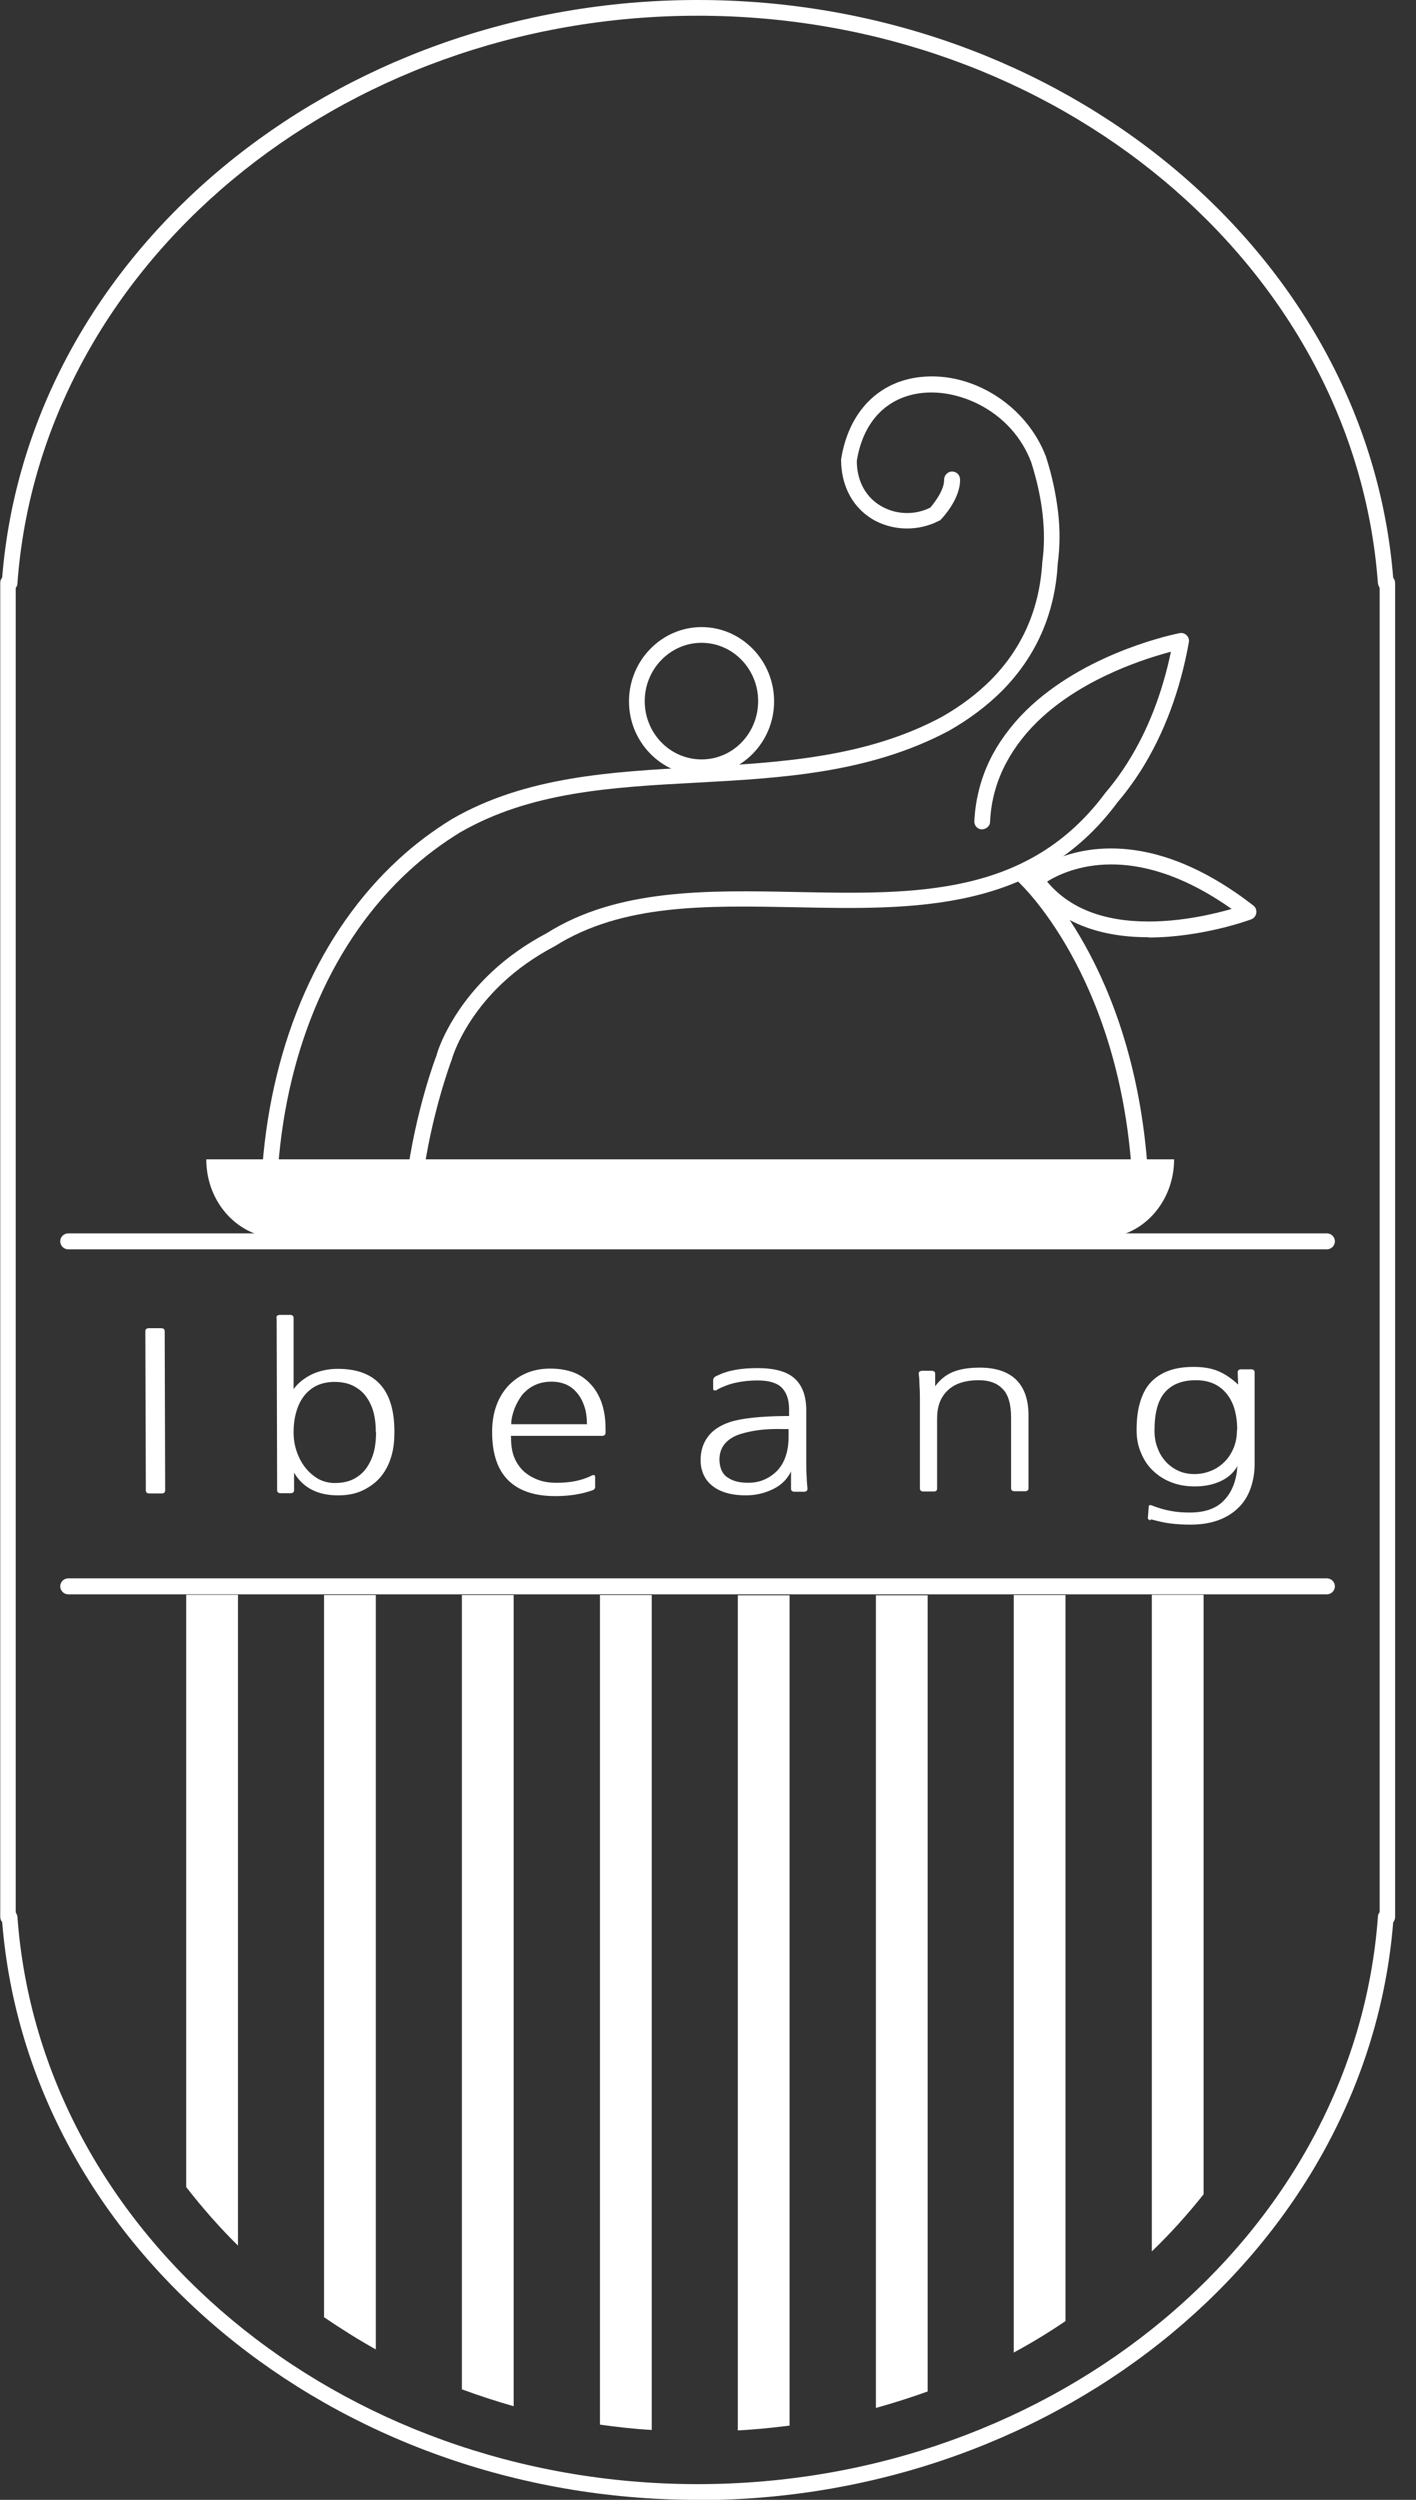
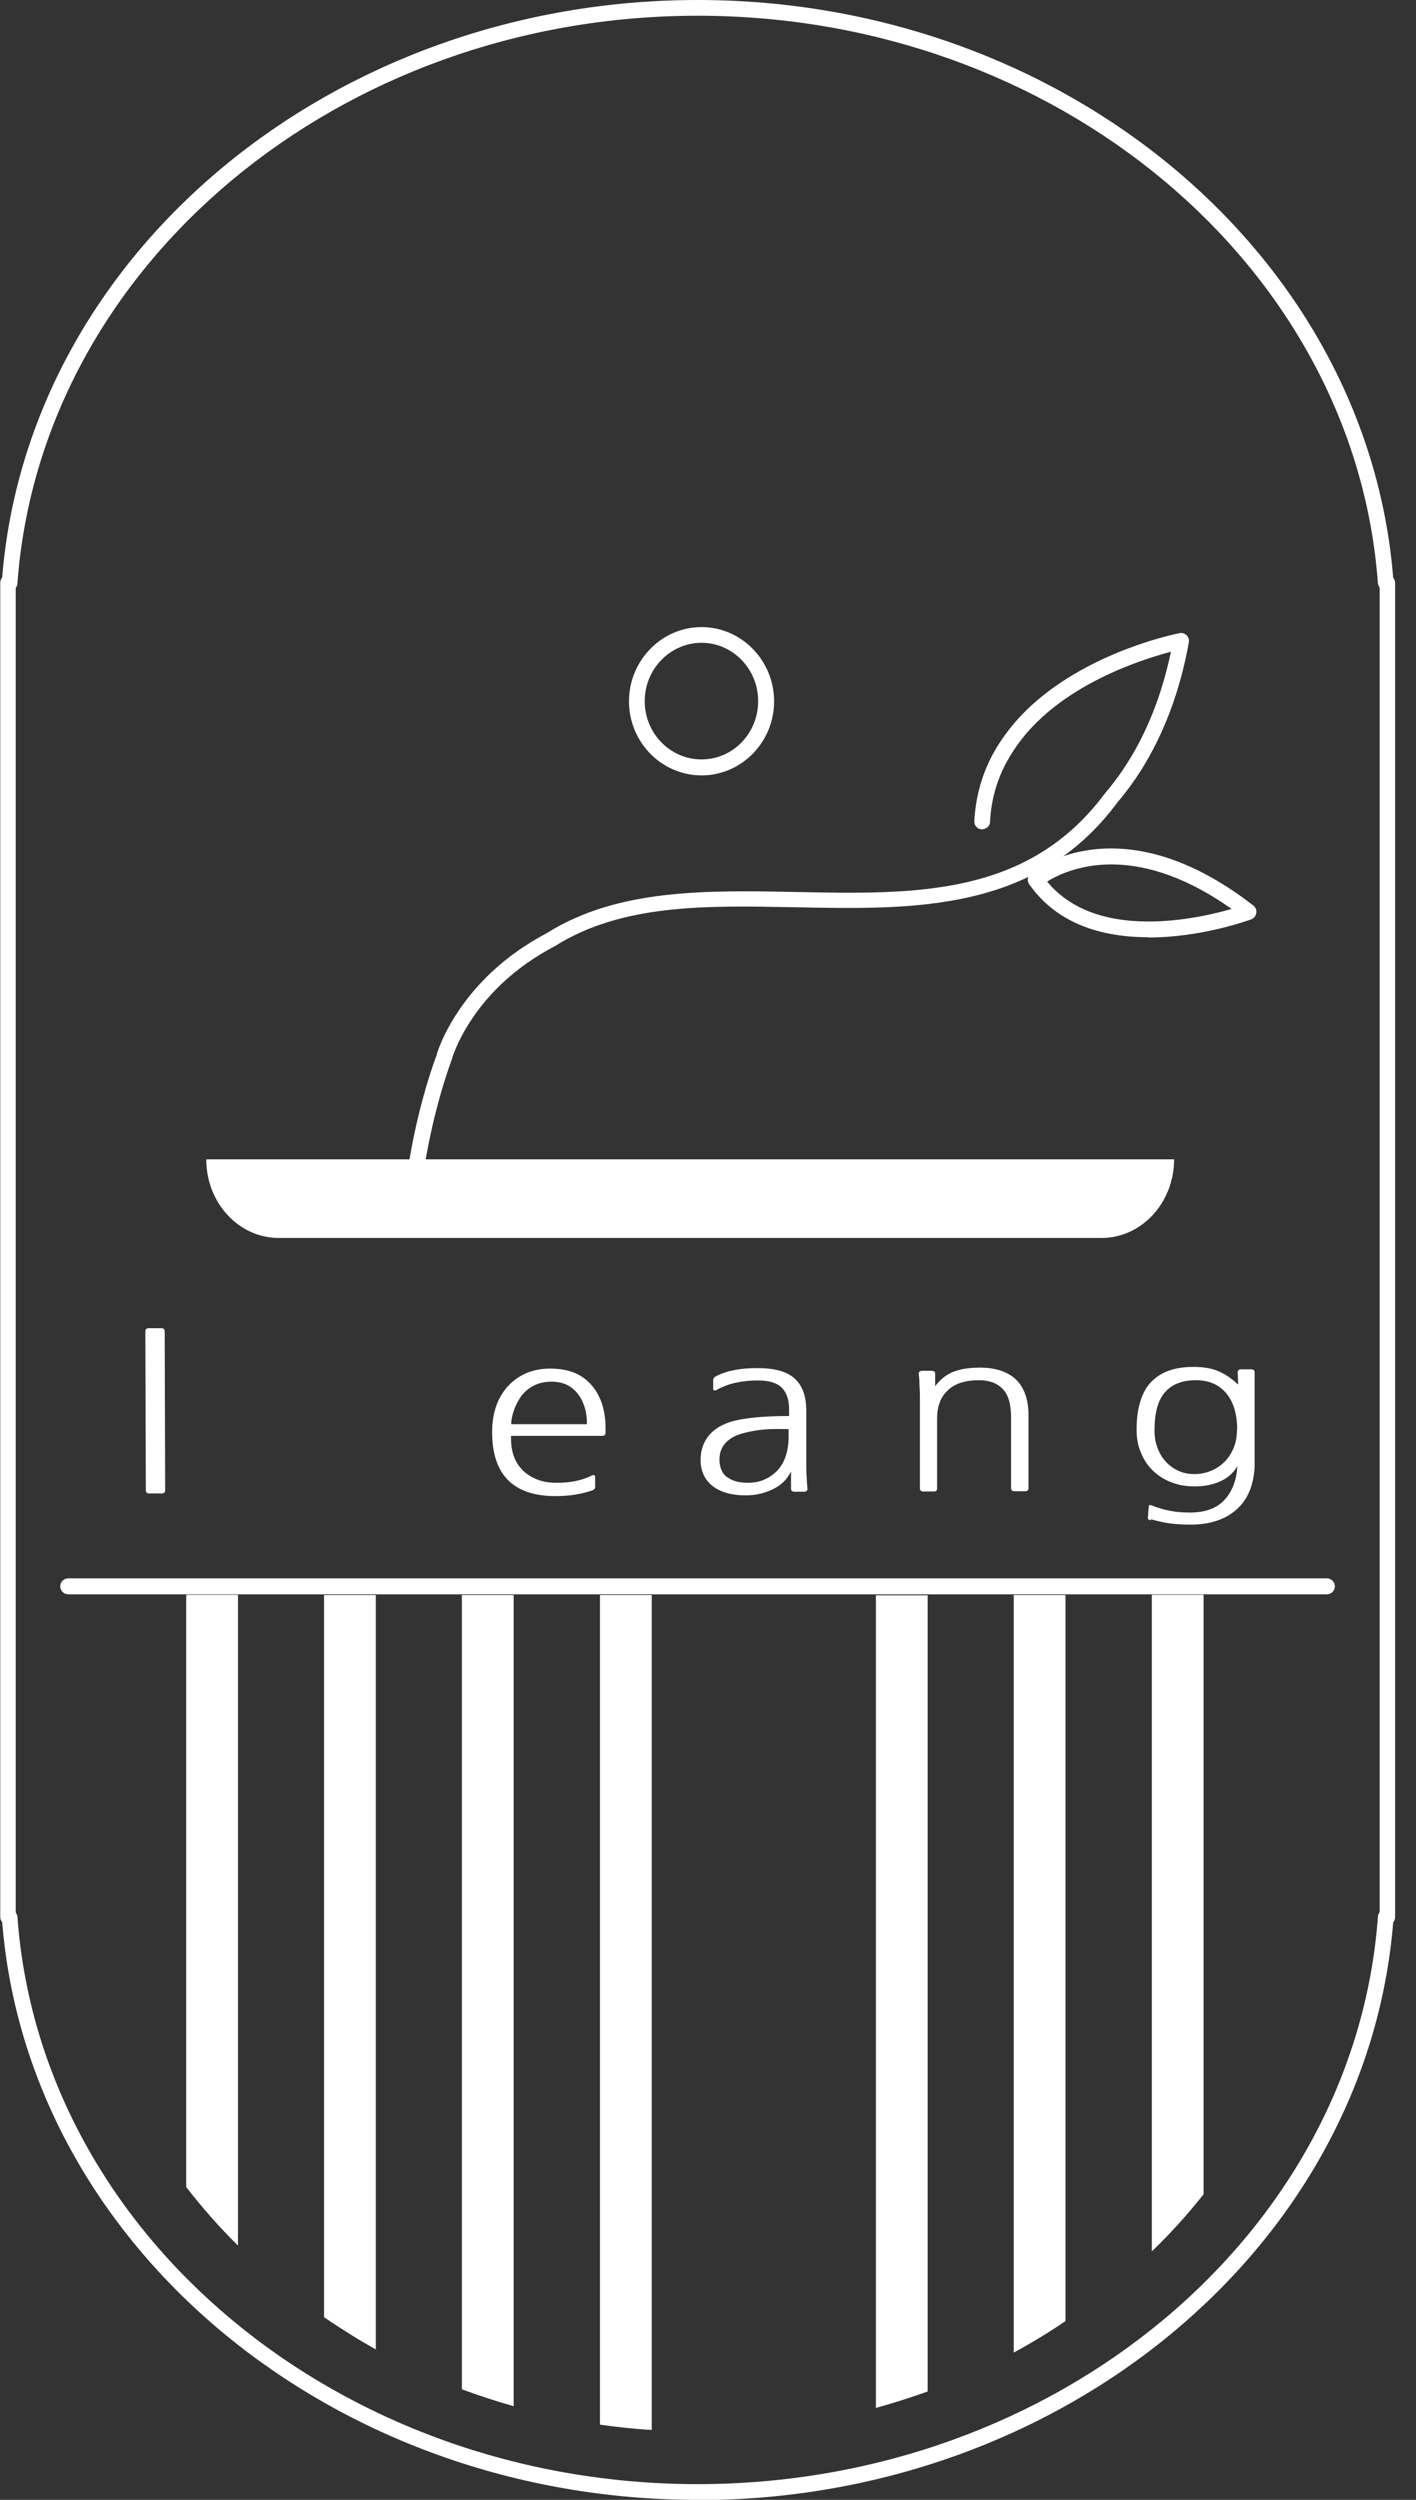
<svg xmlns="http://www.w3.org/2000/svg" width="68" height="120" viewBox="0 0 68 120" fill="none">
  <rect x="0" y="0" width="68" height="120" fill="#333333" stroke="none" />
  <g id="logo" clip-path="url(#clip0_6_268)">
    <g id="Group">
      <path id="Vector" d="M7.758 71.689H7.177C7.061 71.689 7.003 71.642 7.003 71.538L6.98 63.908C6.98 63.803 7.038 63.757 7.154 63.757H7.734C7.851 63.757 7.909 63.803 7.909 63.908L7.932 71.538C7.932 71.642 7.874 71.689 7.758 71.689Z" fill="white" />
-       <path id="Vector_2" d="M13.274 63.269C13.274 63.165 13.332 63.118 13.448 63.118H13.924C14.04 63.118 14.099 63.165 14.099 63.269V66.683C14.308 66.393 14.598 66.161 14.97 65.975C15.341 65.801 15.759 65.708 16.224 65.708C18.035 65.708 18.941 66.707 18.941 68.727C18.941 69.122 18.907 69.517 18.802 69.877C18.697 70.249 18.535 70.574 18.314 70.853C18.094 71.131 17.803 71.352 17.455 71.526C17.106 71.7 16.7 71.782 16.235 71.782C15.26 71.782 14.552 71.422 14.122 70.69V71.526C14.122 71.631 14.064 71.677 13.959 71.677H13.483C13.367 71.677 13.309 71.631 13.309 71.526L13.286 63.269H13.274ZM18.047 68.739C18.047 68.437 18.024 68.147 17.954 67.856C17.884 67.566 17.768 67.311 17.617 67.09C17.466 66.858 17.257 66.683 17.002 66.544C16.746 66.405 16.433 66.335 16.061 66.335C15.724 66.335 15.434 66.405 15.19 66.521C14.946 66.649 14.737 66.823 14.575 67.043C14.412 67.264 14.296 67.52 14.215 67.822C14.133 68.112 14.099 68.425 14.099 68.751C14.099 69.076 14.145 69.378 14.25 69.68C14.354 69.982 14.493 70.237 14.668 70.458C14.842 70.678 15.051 70.853 15.283 70.992C15.527 71.12 15.783 71.189 16.073 71.189C16.445 71.189 16.758 71.12 17.014 70.98C17.269 70.841 17.478 70.655 17.629 70.423C17.78 70.191 17.896 69.935 17.966 69.645C18.035 69.355 18.059 69.053 18.059 68.751L18.047 68.739Z" fill="white" />
      <path id="Vector_3" d="M24.539 68.96C24.539 69.32 24.574 69.633 24.678 69.912C24.783 70.191 24.934 70.411 25.12 70.597C25.317 70.783 25.549 70.922 25.816 71.027C26.084 71.131 26.385 71.178 26.722 71.178C27.047 71.178 27.349 71.154 27.628 71.097C27.907 71.038 28.174 70.957 28.418 70.829C28.522 70.783 28.58 70.806 28.58 70.899V71.387C28.58 71.457 28.534 71.503 28.453 71.538C28.186 71.631 27.907 71.7 27.616 71.747C27.326 71.793 27.012 71.817 26.664 71.817C25.665 71.817 24.91 71.561 24.399 71.05C23.889 70.539 23.633 69.772 23.633 68.739C23.633 67.833 23.889 67.102 24.388 66.544C24.922 65.975 25.596 65.696 26.42 65.696C26.873 65.696 27.268 65.766 27.605 65.905C27.942 66.045 28.22 66.265 28.453 66.544C28.871 67.055 29.08 67.729 29.08 68.576C29.08 68.669 29.08 68.739 29.08 68.785C29.08 68.832 29.056 68.867 29.033 68.89C29.01 68.913 28.963 68.925 28.905 68.925C28.847 68.925 28.755 68.925 28.65 68.925H24.539V68.96ZM28.186 68.344C28.186 68.054 28.151 67.787 28.081 67.566C28.011 67.334 27.918 67.136 27.779 66.951C27.477 66.532 27.047 66.323 26.478 66.323C25.898 66.323 25.422 66.544 25.061 66.974C24.922 67.171 24.794 67.392 24.701 67.636C24.609 67.891 24.55 68.135 24.55 68.367H28.197L28.186 68.344Z" fill="white" />
      <path id="Vector_4" d="M34.422 66.73C34.422 66.73 34.34 66.753 34.306 66.741C34.271 66.741 34.248 66.706 34.248 66.672V66.265C34.248 66.161 34.306 66.091 34.422 66.044C34.7 65.905 35.002 65.812 35.328 65.754C35.653 65.696 36.001 65.673 36.384 65.673C37.197 65.673 37.79 65.835 38.161 66.172C38.533 66.509 38.719 67.02 38.719 67.705V70.4C38.719 70.609 38.73 70.806 38.742 70.969C38.742 71.131 38.765 71.294 38.777 71.456C38.777 71.561 38.719 71.607 38.602 71.607H38.161C38.045 71.607 37.987 71.561 37.987 71.456V70.632C37.813 70.992 37.534 71.282 37.128 71.48C36.721 71.677 36.291 71.781 35.827 71.781C35.014 71.781 34.41 71.572 34.027 71.154C33.899 71.015 33.795 70.841 33.737 70.655C33.667 70.469 33.644 70.283 33.644 70.097C33.644 69.656 33.76 69.285 33.992 68.971C34.224 68.657 34.573 68.425 35.049 68.263C35.63 68.077 36.524 67.984 37.732 67.972H37.894V67.647C37.894 67.194 37.778 66.857 37.546 66.614C37.313 66.381 36.93 66.265 36.384 66.265C36.024 66.265 35.676 66.3 35.351 66.37C35.026 66.439 34.724 66.555 34.433 66.706L34.422 66.73ZM37.894 68.599H37.662C37.209 68.588 36.803 68.599 36.454 68.646C36.106 68.692 35.804 68.762 35.572 68.832C35.235 68.936 34.979 69.099 34.805 69.308C34.631 69.517 34.55 69.772 34.55 70.063C34.55 70.237 34.584 70.411 34.642 70.562C34.712 70.713 34.805 70.841 34.944 70.922C35.188 71.096 35.513 71.177 35.92 71.177C36.199 71.177 36.466 71.131 36.698 71.027C36.942 70.922 37.139 70.783 37.325 70.597C37.499 70.411 37.639 70.179 37.732 69.9C37.825 69.621 37.871 69.308 37.871 68.948V68.588L37.894 68.599Z" fill="white" />
      <path id="Vector_5" d="M49.391 71.433C49.391 71.538 49.333 71.584 49.217 71.584H48.729C48.613 71.584 48.555 71.538 48.555 71.433V68.054C48.555 67.392 48.416 66.927 48.137 66.66C47.87 66.382 47.487 66.254 47.011 66.254C46.349 66.254 45.849 66.416 45.513 66.742C45.164 67.067 45.002 67.52 45.002 68.089V71.445C45.002 71.549 44.955 71.596 44.839 71.596H44.351C44.235 71.596 44.177 71.549 44.177 71.445V67.16C44.177 66.858 44.165 66.614 44.154 66.44C44.154 66.265 44.142 66.103 44.119 65.952C44.119 65.905 44.119 65.859 44.165 65.836C44.2 65.812 44.247 65.801 44.293 65.801H44.734C44.85 65.801 44.909 65.847 44.909 65.952V66.544C45.141 66.231 45.408 66.01 45.733 65.871C46.058 65.731 46.488 65.65 47.057 65.65C47.824 65.65 48.404 65.847 48.799 66.231C49.194 66.625 49.38 67.171 49.391 67.891V71.433Z" fill="white" />
      <path id="Vector_6" d="M55.244 72.978C55.151 72.955 55.105 72.908 55.128 72.816L55.163 72.339C55.163 72.246 55.221 72.223 55.326 72.27C55.628 72.386 55.929 72.479 56.208 72.525C56.487 72.583 56.8 72.606 57.137 72.606C57.869 72.606 58.426 72.409 58.798 72.002C59.17 71.608 59.379 71.062 59.425 70.377C59.239 70.702 58.961 70.946 58.601 71.108C58.241 71.271 57.834 71.352 57.381 71.352C56.986 71.352 56.615 71.294 56.278 71.166C55.941 71.039 55.639 70.853 55.395 70.621C55.14 70.388 54.942 70.098 54.803 69.761C54.652 69.424 54.582 69.053 54.582 68.646C54.582 68.17 54.629 67.74 54.733 67.369C54.838 66.997 54.989 66.672 55.209 66.416C55.43 66.161 55.709 65.964 56.057 65.824C56.406 65.685 56.824 65.615 57.323 65.615C57.753 65.615 58.136 65.673 58.461 65.801C58.786 65.929 59.123 66.149 59.46 66.463L59.437 65.882C59.437 65.778 59.495 65.731 59.611 65.731H60.075C60.192 65.731 60.25 65.778 60.25 65.882V70.168C60.261 70.632 60.192 71.05 60.064 71.422C59.936 71.793 59.739 72.119 59.472 72.374C59.205 72.641 58.879 72.839 58.496 72.978C58.113 73.117 57.66 73.187 57.16 73.187C56.8 73.187 56.475 73.164 56.197 73.129C55.918 73.094 55.616 73.025 55.279 72.932L55.244 72.978ZM59.413 68.635C59.413 67.868 59.228 67.276 58.879 66.87C58.519 66.451 58.043 66.254 57.428 66.254C56.766 66.254 56.278 66.451 55.941 66.835C55.604 67.218 55.442 67.833 55.442 68.669C55.442 68.972 55.488 69.262 55.593 69.517C55.686 69.773 55.825 69.993 55.999 70.179C56.173 70.365 56.371 70.504 56.603 70.609C56.835 70.713 57.091 70.76 57.37 70.76C57.648 70.76 57.915 70.702 58.171 70.597C58.426 70.493 58.635 70.342 58.821 70.156C59.007 69.97 59.146 69.738 59.251 69.483C59.355 69.227 59.402 68.948 59.402 68.635H59.413Z" fill="white" />
    </g>
    <path id="Vector_7" d="M33.504 120C15.98 120 1.359 107.841 0.105 92.267C0.046 92.198 0.012 92.117 0.012 92.012V27.976C0.012 27.884 0.046 27.791 0.105 27.721C1.359 12.159 15.98 0 33.504 0C51.029 0 65.65 12.159 66.904 27.733C66.962 27.802 66.997 27.884 66.997 27.988V92.024C66.997 92.117 66.962 92.209 66.904 92.279C65.65 107.841 51.017 120.012 33.504 120.012V120ZM0.755 91.791C0.755 91.791 0.825 91.919 0.836 92C1.939 107.283 16.293 119.245 33.504 119.245C50.715 119.245 65.058 107.272 66.172 92C66.172 91.919 66.207 91.849 66.254 91.791V28.22C66.254 28.22 66.184 28.093 66.172 28.011C65.058 12.728 50.715 0.755 33.504 0.755C16.293 0.755 1.951 12.728 0.836 28.011C0.836 28.093 0.801 28.162 0.755 28.22V91.791Z" fill="white" />
-     <path id="Vector_8" d="M63.722 59.971H3.275C3.066 59.971 2.892 59.797 2.892 59.588C2.892 59.379 3.066 59.205 3.275 59.205H63.722C63.931 59.205 64.105 59.379 64.105 59.588C64.105 59.797 63.931 59.971 63.722 59.971Z" fill="white" />
    <path id="Vector_9" d="M63.722 76.532H3.275C3.066 76.532 2.892 76.357 2.892 76.148C2.892 75.939 3.066 75.765 3.275 75.765H63.722C63.931 75.765 64.105 75.939 64.105 76.148C64.105 76.357 63.931 76.532 63.722 76.532Z" fill="white" />
    <path id="Vector_10" d="M8.942 76.566V104.984C9.709 105.971 10.533 106.912 11.428 107.794V76.555H8.942V76.566Z" fill="white" />
    <path id="Vector_11" d="M15.562 76.566V111.232C16.363 111.778 17.188 112.3 18.047 112.777V76.566H15.562Z" fill="white" />
    <path id="Vector_12" d="M22.181 76.566V114.693C22.994 114.995 23.819 115.262 24.667 115.506V76.566H22.181Z" fill="white" />
    <path id="Vector_13" d="M28.812 76.566V116.388C29.625 116.504 30.462 116.597 31.298 116.644V76.566H28.812Z" fill="white" />
-     <path id="Vector_14" d="M35.432 76.566V116.667C36.268 116.621 37.104 116.539 37.917 116.435V76.578H35.432V76.566Z" fill="white" />
    <path id="Vector_15" d="M42.063 76.566V115.587C42.899 115.355 43.736 115.088 44.548 114.797V76.578H42.063V76.566Z" fill="white" />
    <path id="Vector_16" d="M48.683 76.566V112.928C49.542 112.463 50.367 111.964 51.168 111.418V76.566H48.683Z" fill="white" />
    <path id="Vector_17" d="M55.314 76.566V108.073C56.208 107.214 57.033 106.296 57.799 105.332V76.555H55.314V76.566Z" fill="white" />
    <g id="Group_2">
      <path id="Vector_18" d="M13.39 59.425H52.898C54.826 59.425 56.383 57.73 56.383 55.651H9.906C9.906 57.741 11.462 59.425 13.39 59.425Z" fill="white" />
-       <path id="Vector_19" d="M12.984 56.406C12.984 56.406 12.96 56.406 12.949 56.406C12.74 56.394 12.577 56.208 12.6 55.999C13.065 49.949 15.376 44.711 19.127 41.262C19.917 40.53 20.788 39.88 21.694 39.323C25.236 37.267 29.393 37.047 33.411 36.826C37.406 36.605 41.541 36.385 45.21 34.422C46.116 33.911 46.918 33.307 47.58 32.645C49.089 31.124 49.925 29.231 50.053 26.989C50.158 26.246 50.158 25.468 50.065 24.655C49.972 23.842 49.786 23.018 49.519 22.181C48.602 19.777 46.151 18.674 44.316 18.86C42.597 19.034 41.448 20.23 41.146 22.123C41.146 23.11 41.599 23.924 42.4 24.341C43.097 24.713 43.968 24.725 44.676 24.365C44.897 24.109 45.35 23.505 45.338 23.029C45.338 22.82 45.501 22.646 45.71 22.634C45.942 22.634 46.093 22.797 46.105 23.006C46.128 23.924 45.292 24.829 45.187 24.934C45.164 24.969 45.129 24.992 45.083 25.003C44.142 25.491 42.981 25.491 42.04 25.003C40.995 24.446 40.391 23.378 40.391 22.054C40.751 19.766 42.191 18.303 44.235 18.094C46.732 17.838 49.298 19.476 50.227 21.914C50.518 22.809 50.703 23.691 50.808 24.551C50.913 25.422 50.901 26.258 50.796 27.047C50.669 29.44 49.763 31.507 48.114 33.168C47.405 33.876 46.558 34.515 45.582 35.072C41.75 37.116 37.534 37.348 33.458 37.569C29.347 37.79 25.468 38.01 22.088 39.961C21.217 40.496 20.393 41.111 19.638 41.808C16.026 45.129 13.796 50.181 13.355 56.046C13.344 56.243 13.169 56.394 12.972 56.394L12.984 56.406Z" fill="white" />
      <path id="Vector_20" d="M19.894 57.045C19.894 57.045 19.859 57.045 19.847 57.045C19.638 57.022 19.487 56.824 19.522 56.615C19.952 53.328 20.916 50.773 20.962 50.669C20.962 50.623 21.52 48.625 23.61 46.662C24.376 45.942 25.271 45.315 26.258 44.793C29.672 42.644 34.004 42.737 38.196 42.818C43.945 42.935 49.38 43.051 53.084 38.057C53.479 37.593 53.839 37.105 54.164 36.582C55.117 35.072 55.813 33.284 56.231 31.286C55.035 31.6 52.178 32.494 50.065 34.41C49.333 35.072 48.753 35.816 48.334 36.594C47.858 37.476 47.591 38.44 47.545 39.451C47.545 39.66 47.347 39.811 47.15 39.811C46.941 39.811 46.778 39.625 46.79 39.416C46.848 38.289 47.138 37.221 47.661 36.234C48.126 35.374 48.764 34.561 49.554 33.841C52.434 31.228 56.475 30.427 56.65 30.392C56.777 30.369 56.894 30.404 56.986 30.497C57.079 30.59 57.114 30.706 57.091 30.834C56.673 33.168 55.895 35.223 54.803 36.965C54.455 37.511 54.083 38.022 53.677 38.498C49.763 43.794 43.875 43.666 38.184 43.55C33.922 43.469 29.893 43.376 26.641 45.42C25.689 45.919 24.852 46.511 24.133 47.185C22.205 48.997 21.694 50.843 21.694 50.866C21.67 50.925 20.706 53.479 20.288 56.685C20.265 56.87 20.103 57.022 19.917 57.022L19.894 57.045Z" fill="white" />
      <path id="Vector_21" d="M55.163 44.99C52.538 44.99 50.611 44.131 49.426 42.447C49.31 42.284 49.345 42.064 49.484 41.936C49.542 41.889 50.924 40.728 53.351 40.728C55.535 40.728 57.834 41.645 60.192 43.469C60.296 43.55 60.354 43.689 60.331 43.829C60.308 43.968 60.215 44.084 60.087 44.131C59.994 44.166 57.718 45.002 55.151 45.002L55.163 44.99ZM50.274 42.307C51.331 43.585 52.968 44.235 55.163 44.235C56.777 44.235 58.299 43.875 59.146 43.631C57.137 42.215 55.198 41.495 53.363 41.495C51.83 41.495 50.762 42.017 50.285 42.319L50.274 42.307Z" fill="white" />
      <path id="Vector_22" d="M33.69 37.221C31.774 37.221 30.206 35.63 30.206 33.667C30.206 31.704 31.774 30.102 33.69 30.102C35.606 30.102 37.174 31.704 37.174 33.667C37.174 35.63 35.606 37.221 33.69 37.221ZM33.69 30.856C32.192 30.856 30.961 32.111 30.961 33.655C30.961 35.2 32.18 36.454 33.69 36.454C35.2 36.454 36.408 35.2 36.408 33.655C36.408 32.111 35.188 30.856 33.69 30.856Z" fill="white" />
-       <path id="Vector_23" d="M54.733 56.58C54.536 56.58 54.373 56.429 54.35 56.231C53.7 46.755 48.973 42.4 48.927 42.353C48.776 42.214 48.753 41.97 48.904 41.819C49.043 41.668 49.287 41.645 49.438 41.784C49.647 41.97 54.443 46.372 55.117 56.173C55.128 56.382 54.977 56.568 54.768 56.58C54.768 56.58 54.757 56.58 54.745 56.58H54.733Z" fill="white" />
    </g>
  </g>
  <defs>
    <clipPath id="clip0_6_268">
      <rect width="67.009" height="120" fill="white" />
    </clipPath>
  </defs>
</svg>